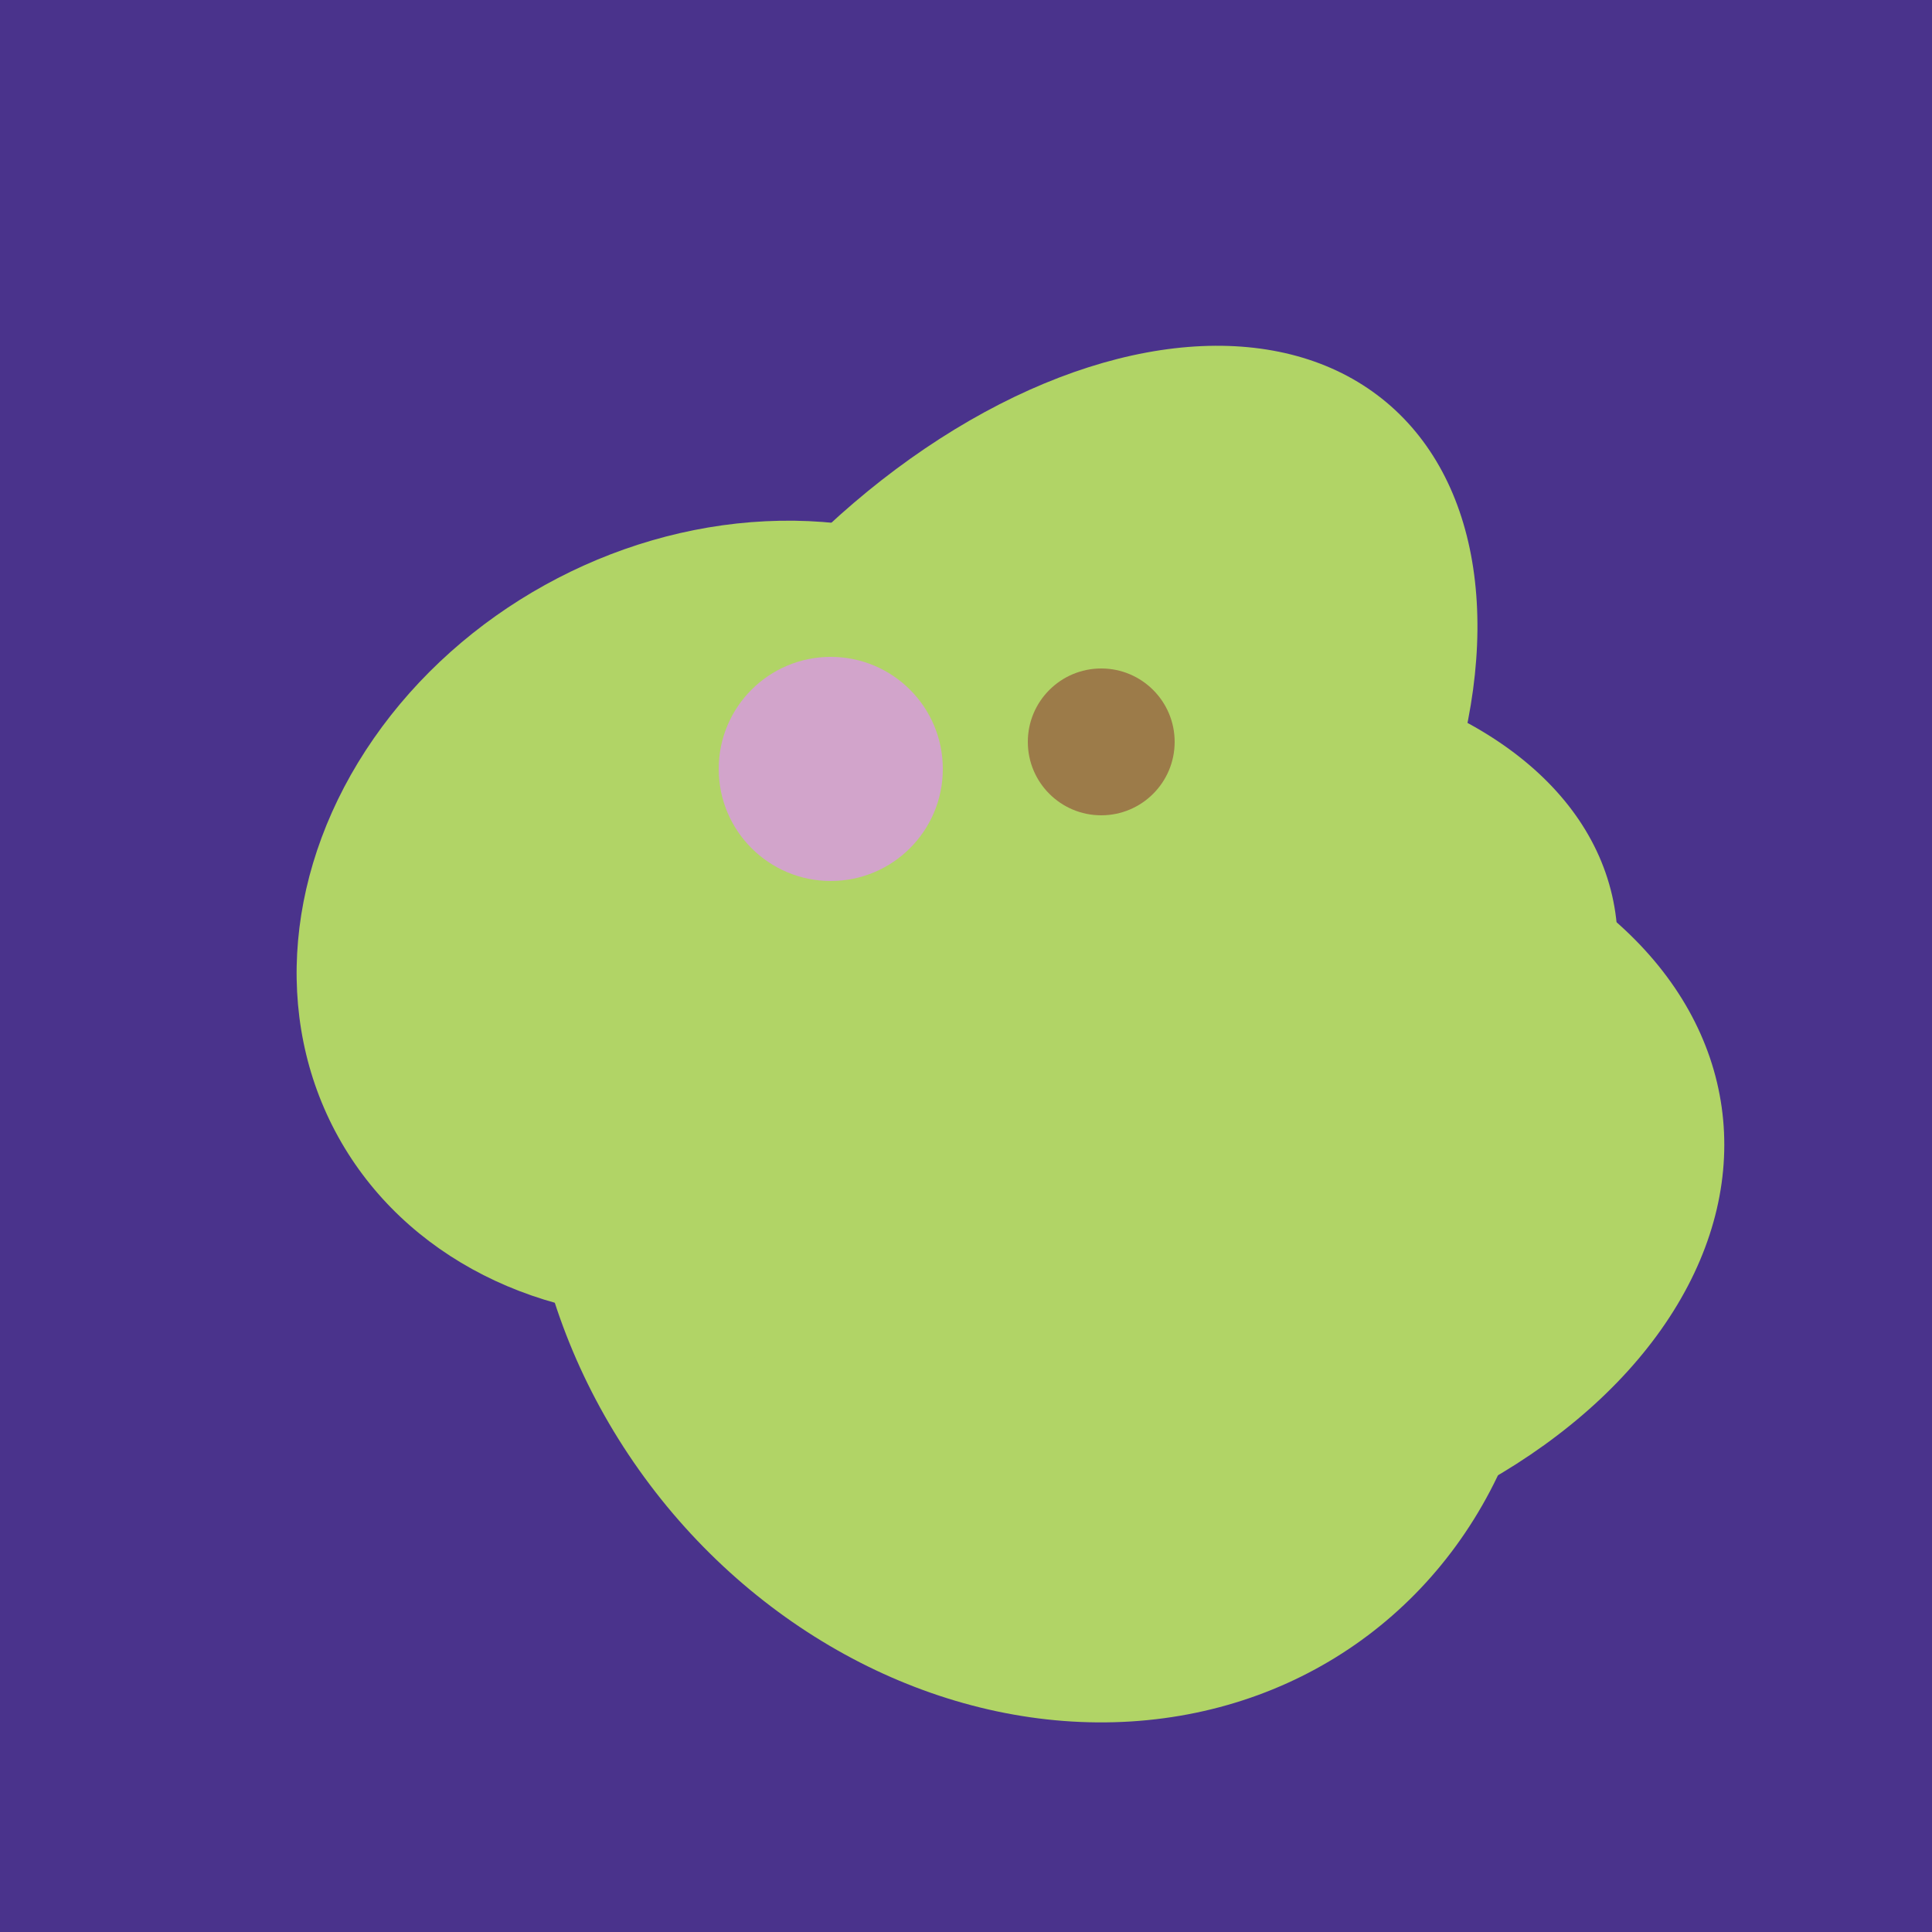
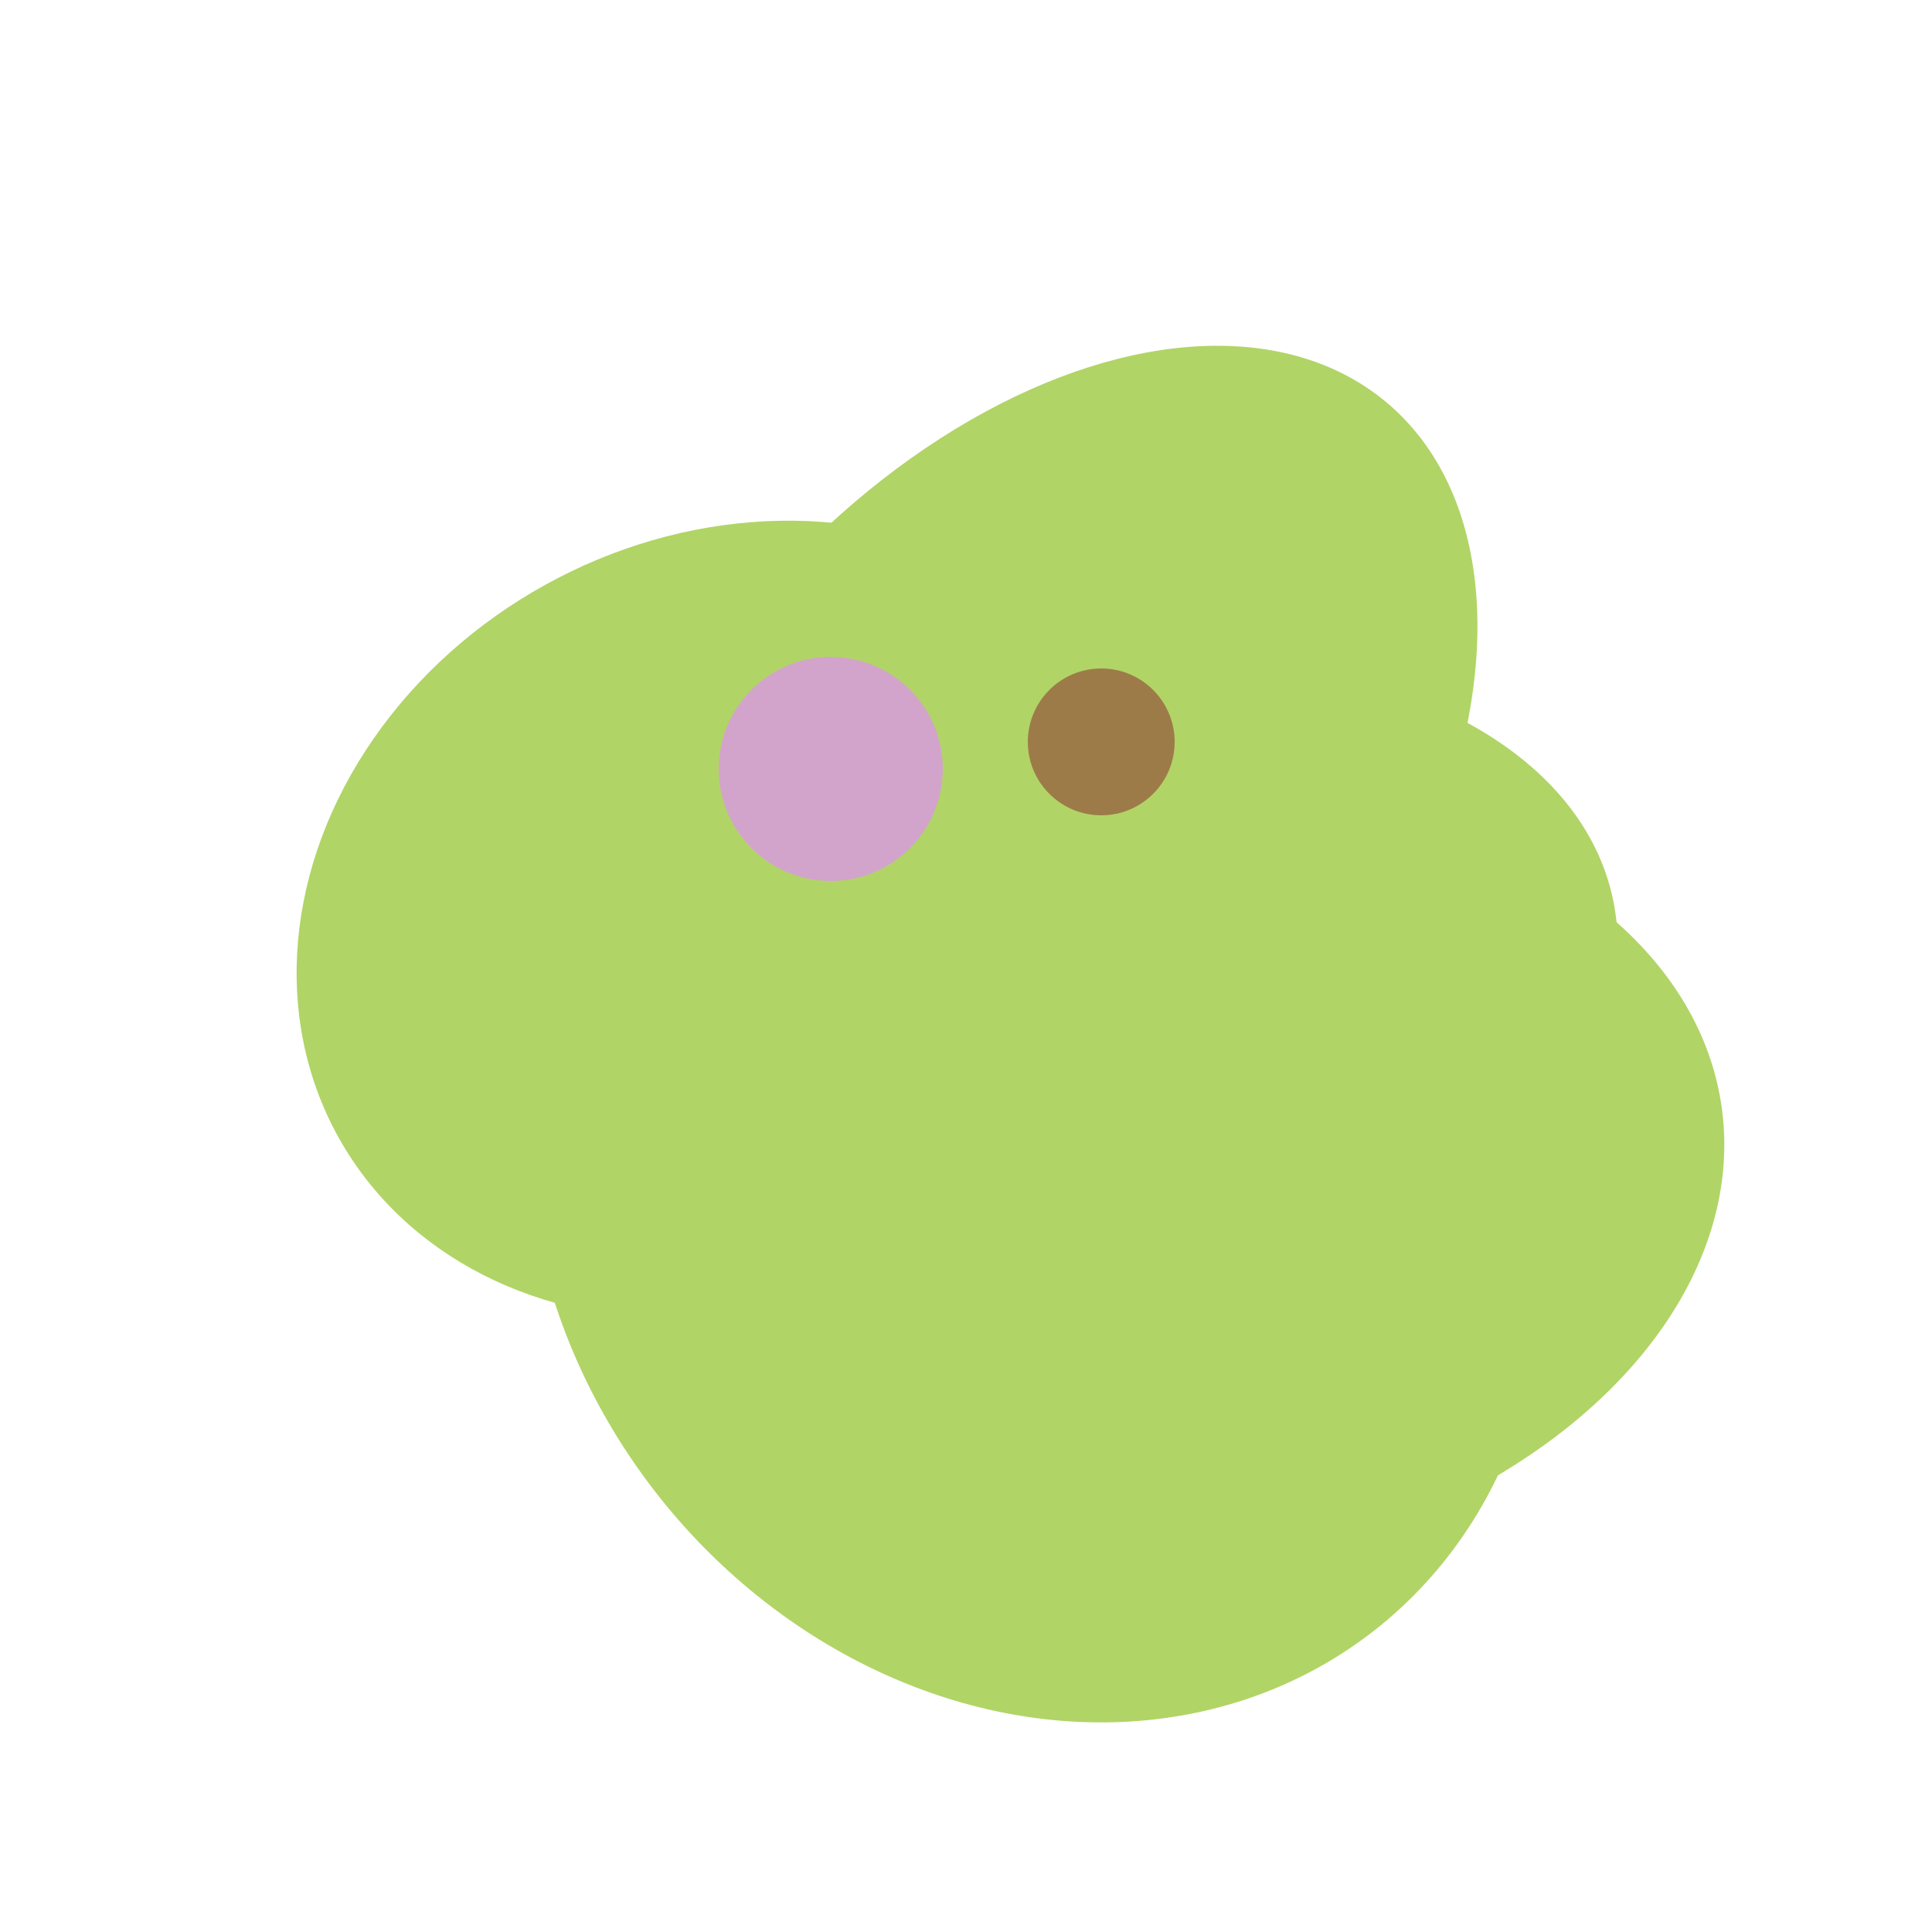
<svg xmlns="http://www.w3.org/2000/svg" width="500" height="500">
-   <rect width="500" height="500" fill="#4a338c" />
  <ellipse cx="300" cy="307" rx="101" ry="147" transform="rotate(262, 300, 307)" fill="rgb(177,212,102)" />
  <ellipse cx="273" cy="265" rx="148" ry="91" transform="rotate(347, 273, 265)" fill="rgb(177,212,102)" />
  <ellipse cx="268" cy="309" rx="125" ry="143" transform="rotate(323, 268, 309)" fill="rgb(177,212,102)" />
  <ellipse cx="305" cy="256" rx="144" ry="64" transform="rotate(71, 305, 256)" fill="rgb(177,212,102)" />
  <ellipse cx="265" cy="216" rx="146" ry="92" transform="rotate(130, 265, 216)" fill="rgb(177,212,102)" />
  <ellipse cx="220" cy="281" rx="59" ry="83" transform="rotate(229, 220, 281)" fill="rgb(177,212,102)" />
  <ellipse cx="189" cy="238" rx="116" ry="99" transform="rotate(151, 189, 238)" fill="rgb(177,212,102)" />
  <circle cx="215" cy="199" r="29" fill="rgb(210,164,203)" />
  <circle cx="285" cy="192" r="19" fill="rgb(156,123,73)" />
</svg>